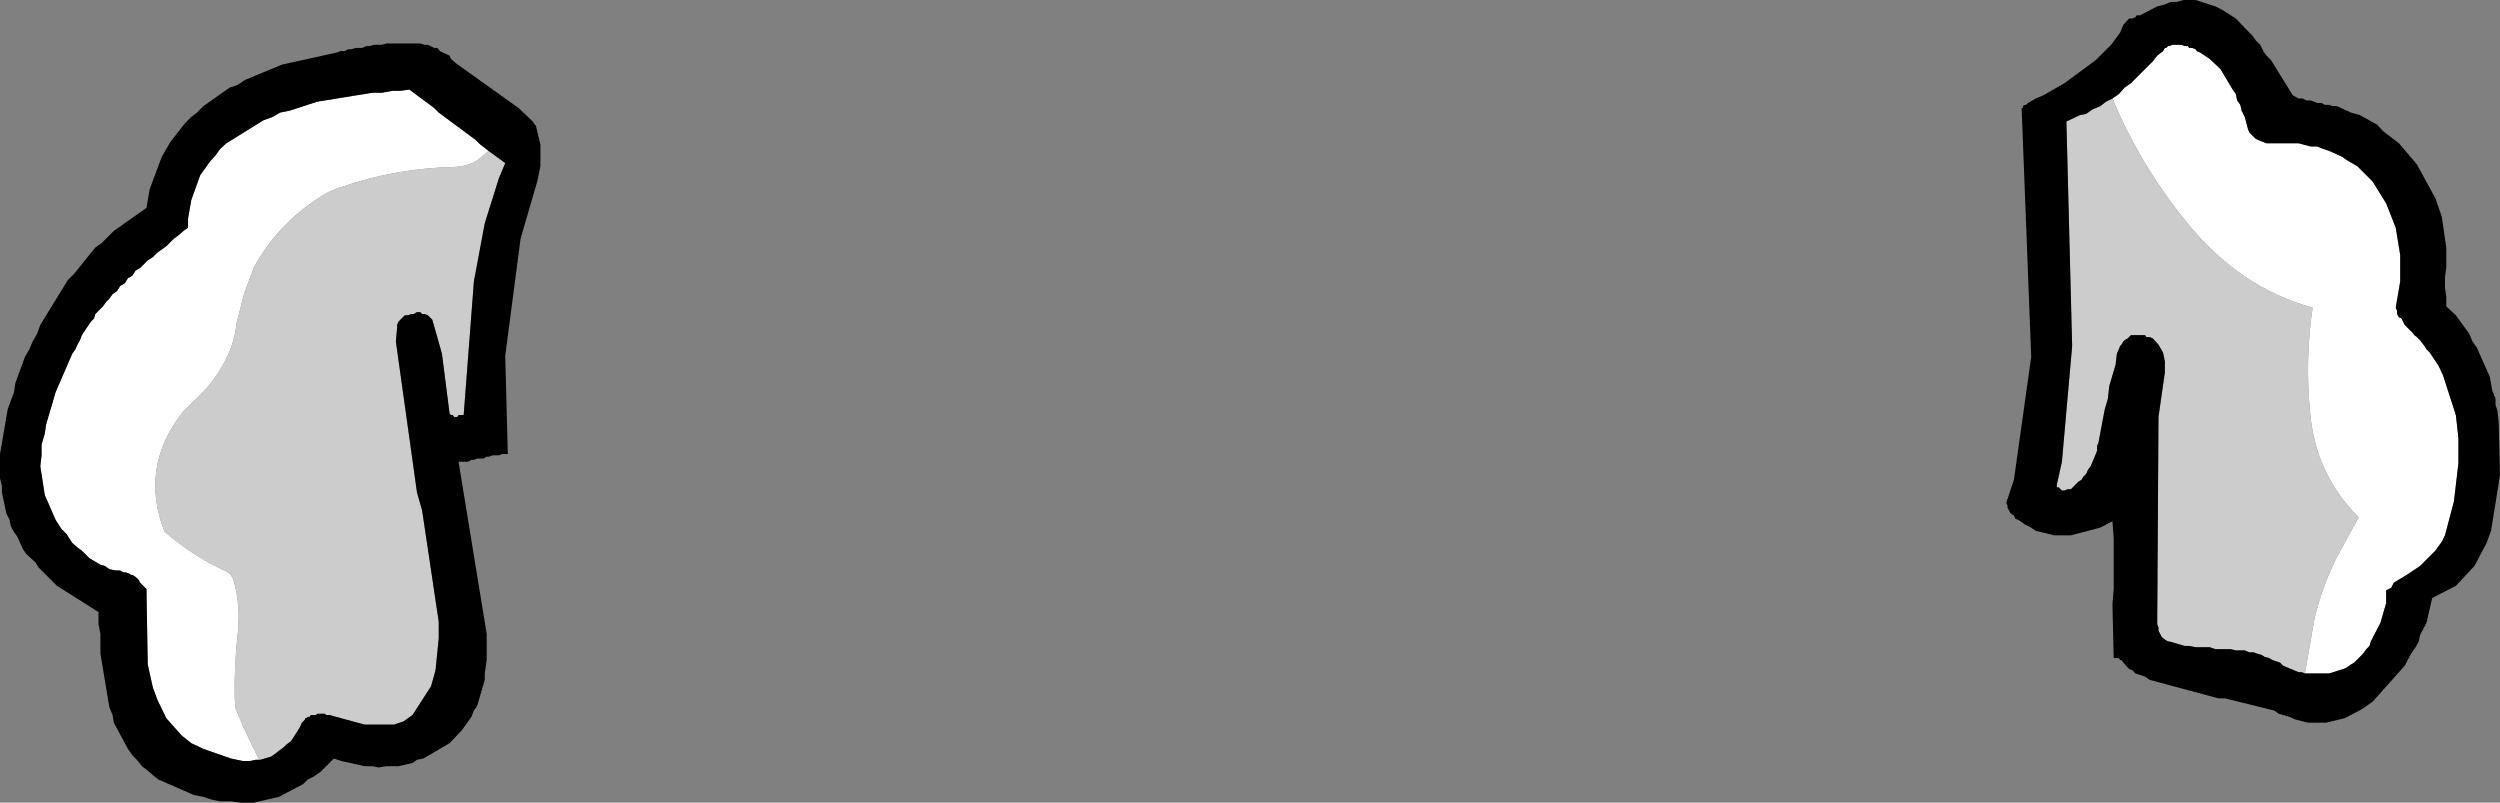
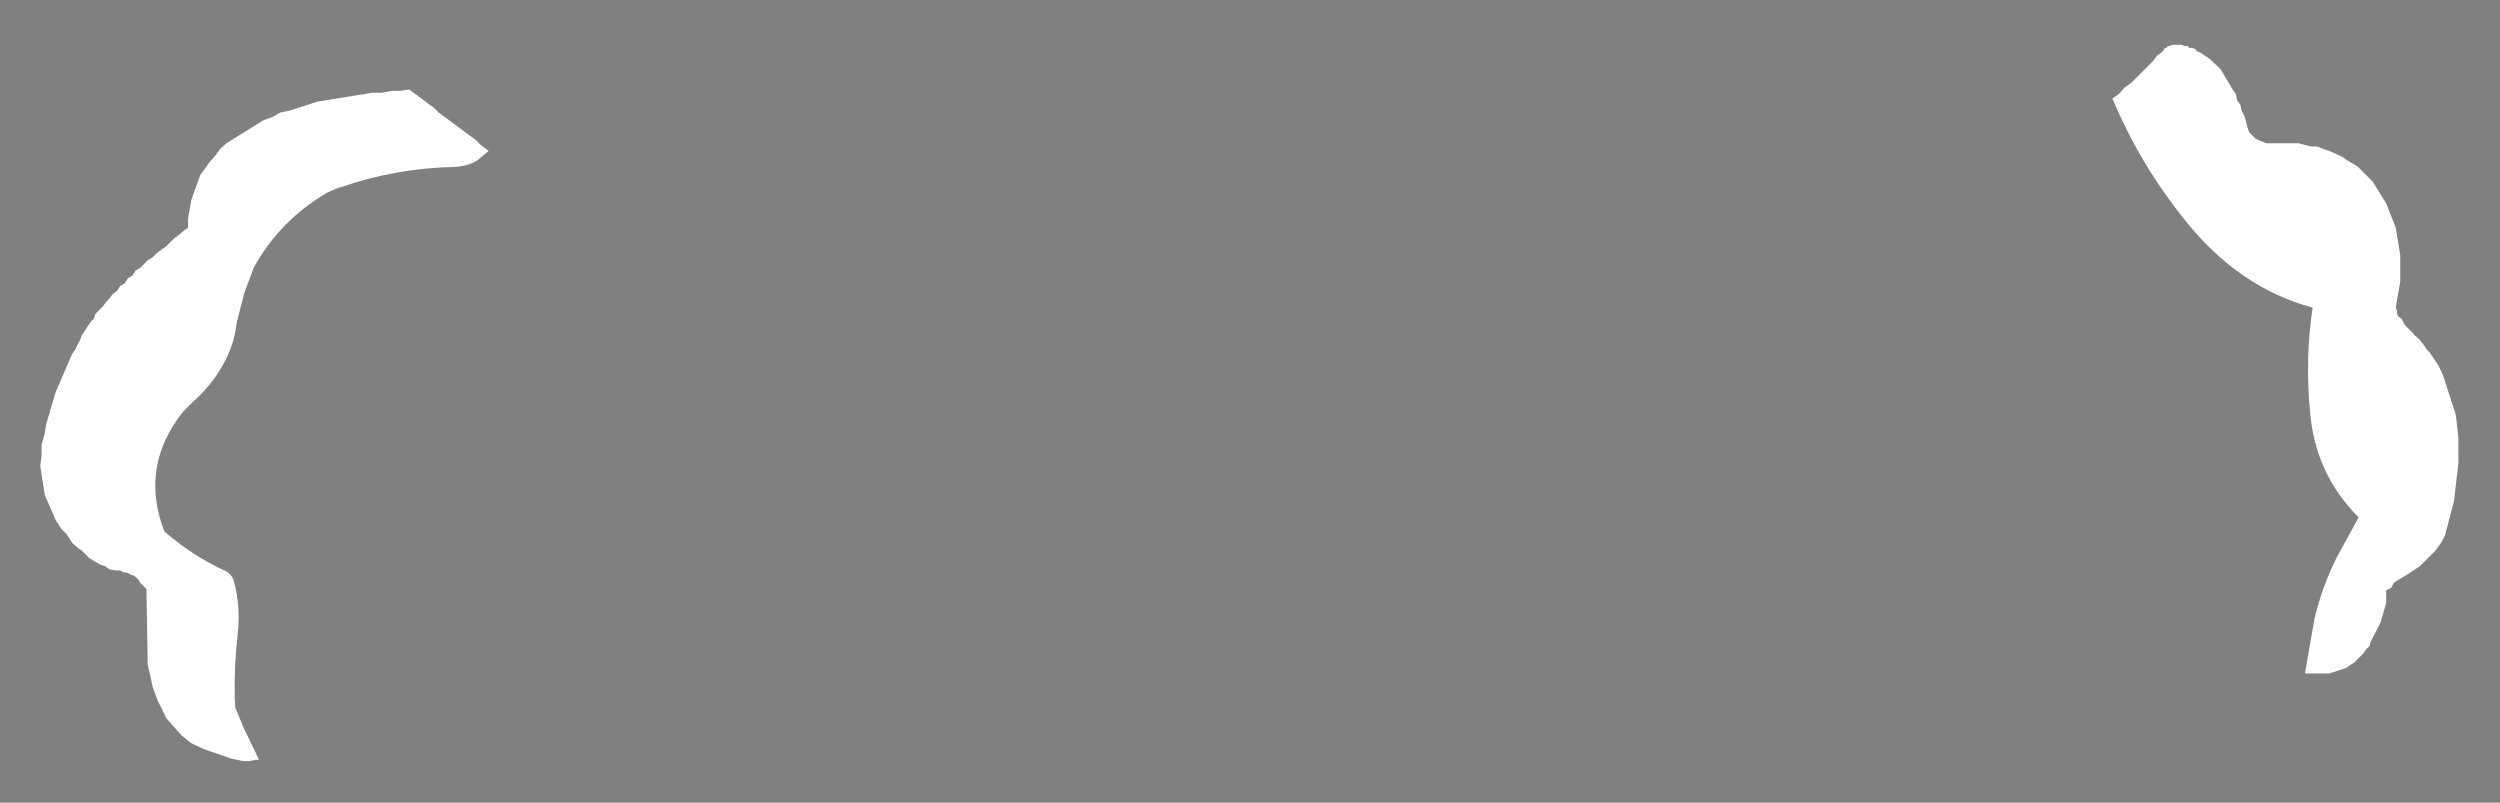
<svg xmlns="http://www.w3.org/2000/svg" height="62.75px" width="195.45px">
  <rect width="100%" height="100%" fill="#808080" stroke="none" />
  <g transform="matrix(1.0, 0.0, 0.0, 1.0, 97.7, 31.35)">
    <path d="M67.45 -23.65 L67.95 -24.0 68.4 -24.5 68.9 -24.85 70.6 -26.55 70.95 -27.0 71.4 -27.35 71.55 -27.6 71.65 -27.6 71.8 -27.75 71.9 -27.75 72.15 -27.85 72.85 -27.85 73.1 -27.75 73.35 -27.75 73.45 -27.6 73.7 -27.6 73.95 -27.5 74.05 -27.35 74.3 -27.25 75.05 -26.75 75.9 -25.95 76.85 -24.35 77.1 -24.0 77.2 -23.5 77.45 -23.15 77.55 -22.7 77.8 -22.2 78.05 -21.25 78.15 -21.0 78.65 -20.5 79.1 -20.3 79.5 -20.15 82.0 -20.15 82.95 -19.9 83.45 -19.9 83.95 -19.7 84.4 -19.55 85.4 -19.1 85.75 -18.85 86.6 -18.35 87.8 -17.15 88.85 -15.45 89.6 -13.55 89.95 -11.4 89.95 -9.35 89.6 -7.3 89.7 -7.05 89.7 -6.8 89.85 -6.55 90.05 -6.45 90.3 -5.95 90.9 -5.35 91.05 -5.15 91.25 -5.0 91.5 -4.75 91.65 -4.55 91.85 -4.3 92.0 -4.05 92.25 -3.8 92.95 -2.75 93.3 -2.0 94.3 1.1 94.5 2.9 94.5 4.85 94.15 7.85 93.45 10.5 93.2 11.0 92.7 11.7 91.5 12.9 90.45 13.6 90.2 13.75 89.45 14.2 89.25 14.6 88.85 14.8 88.85 15.8 88.4 17.35 87.65 18.8 87.55 19.15 87.3 19.4 87.05 19.75 86.35 20.45 86.1 20.6 85.75 20.85 85.5 20.95 84.4 21.3 82.5 21.3 83.25 17.0 Q83.85 14.5 85.0 12.2 L86.7 9.1 Q83.3 5.7 82.9 0.85 82.5 -3.25 83.1 -7.3 77.35 -8.85 73.15 -14.1 69.6 -18.5 67.45 -23.65 M-77.45 28.05 L-77.7 28.05 -78.2 28.15 -78.7 28.15 -79.65 27.95 -81.8 27.2 -82.75 26.75 -83.5 26.15 -84.7 24.8 -85.4 23.35 -85.75 22.4 -86.15 20.6 -86.25 14.7 -86.75 14.2 -86.85 14.0 -87.1 13.75 -87.35 13.6 -87.45 13.6 -87.6 13.5 -87.85 13.4 -88.05 13.4 -88.3 13.25 -88.65 13.25 -89.15 13.15 -89.5 12.9 -89.85 12.8 -90.7 12.3 -91.3 11.7 -91.65 11.45 -92.05 11.1 -92.5 10.4 -92.9 10.0 -93.35 9.3 -94.2 7.35 -94.55 5.1 -94.45 4.25 -94.45 3.4 -94.2 2.55 -94.1 1.85 -93.35 -0.7 -92.05 -3.7 -91.8 -4.05 -91.65 -4.4 -91.45 -4.75 -91.3 -5.15 -90.6 -6.2 -90.35 -6.45 -90.25 -6.8 -89.65 -7.4 -89.4 -7.75 -89.15 -8.0 -88.9 -8.35 -88.55 -8.6 -88.3 -9.0 -87.95 -9.2 -87.7 -9.6 -87.35 -9.8 -87.1 -10.2 -86.75 -10.4 -86.15 -11.0 -85.75 -11.25 -85.4 -11.6 -84.7 -12.1 -84.1 -12.7 -83.75 -12.95 -83.35 -13.3 -83.0 -13.55 -83.0 -14.25 -82.75 -15.7 -82.05 -17.65 -81.3 -18.7 -80.85 -19.2 -80.5 -19.7 -80.0 -20.15 -77.1 -21.95 -76.4 -22.2 -75.8 -22.55 -75.05 -22.7 -72.9 -23.4 -68.6 -24.1 -67.85 -24.1 -67.0 -24.25 -66.4 -24.25 -65.7 -24.35 -63.75 -22.9 -63.4 -22.55 -60.5 -20.4 -60.15 -20.05 -59.5 -19.55 -60.4 -18.8 Q-61.15 -18.35 -62.15 -18.3 -66.75 -18.2 -70.95 -16.75 L-71.3 -16.65 -72.1 -16.3 Q-75.8 -14.15 -77.85 -10.45 L-78.6 -8.45 -79.2 -6.1 Q-79.35 -4.75 -79.9 -3.55 -80.85 -1.5 -82.6 0.05 L-83.4 0.85 Q-86.8 5.15 -84.85 10.2 -82.6 12.15 -80.05 13.3 -79.55 13.55 -79.4 14.15 -78.9 16.05 -79.1 18.05 -79.4 20.6 -79.35 23.2 L-79.3 24.0 -78.65 25.55 -77.45 28.05" fill="#ffffff" fill-rule="evenodd" stroke="none" />
-     <path d="M67.45 -23.65 Q69.6 -18.5 73.15 -14.1 77.35 -8.85 83.1 -7.3 82.5 -3.25 82.9 0.85 83.3 5.7 86.7 9.1 L85.0 12.2 Q83.85 14.5 83.25 17.0 L82.5 21.3 82.25 21.2 82.0 21.2 80.8 20.7 80.55 20.45 79.95 20.25 79.7 20.1 79.35 20.0 79.1 19.85 78.75 19.75 78.5 19.65 78.15 19.65 77.8 19.5 77.1 19.5 76.7 19.4 75.5 19.4 75.05 19.25 73.95 19.25 73.45 19.15 73.1 19.15 71.9 18.8 71.8 18.8 71.55 18.65 71.3 18.45 71.05 17.95 71.05 17.7 70.95 17.45 71.05 1.25 71.55 -2.25 71.55 -3.1 71.4 -3.8 71.05 -4.4 70.6 -4.9 70.35 -5.0 70.1 -5.0 70.0 -5.15 68.9 -5.15 68.65 -4.9 68.4 -4.75 68.3 -4.65 68.15 -4.4 68.05 -4.3 67.95 -4.05 67.8 -3.7 67.7 -2.85 67.2 -1.15 67.1 -0.2 66.85 0.65 66.35 3.3 66.25 3.5 66.25 3.9 66.0 4.5 65.9 4.75 65.75 5.1 65.55 5.35 65.4 5.7 65.15 5.95 65.05 6.15 64.8 6.3 64.2 6.9 63.95 6.9 63.7 7.0 63.5 7.0 63.25 6.75 63.1 6.75 63.1 6.55 63.5 4.75 64.3 -4.3 63.85 -21.85 64.9 -22.35 65.4 -22.45 65.9 -22.8 66.5 -23.05 66.95 -23.4 67.45 -23.65 M-77.45 28.05 L-78.65 25.55 -79.3 24.0 -79.35 23.2 Q-79.4 20.6 -79.1 18.05 -78.9 16.05 -79.4 14.15 -79.55 13.55 -80.05 13.3 -82.6 12.15 -84.85 10.2 -86.8 5.15 -83.4 0.85 L-82.6 0.05 Q-80.85 -1.5 -79.9 -3.55 -79.35 -4.75 -79.2 -6.1 L-78.6 -8.45 -77.85 -10.45 Q-75.8 -14.15 -72.1 -16.3 L-71.3 -16.65 -70.95 -16.75 Q-66.75 -18.2 -62.15 -18.3 -61.15 -18.35 -60.4 -18.8 L-59.5 -19.55 -58.2 -18.6 -58.7 -17.4 -59.8 -13.9 -60.65 -9.35 -61.45 1.1 -61.85 1.1 -61.95 1.25 -62.2 1.25 -62.3 1.1 -62.45 1.1 -62.55 1.0 -63.15 -3.7 -63.9 -6.35 -64.25 -6.7 -64.5 -6.8 -64.7 -6.8 -64.85 -6.95 -65.1 -6.95 -65.35 -6.8 -65.55 -6.8 -65.8 -6.7 -66.05 -6.7 -66.55 -6.2 -66.65 -5.95 -66.65 -5.75 -66.75 -4.65 -65.1 7.15 -64.7 8.55 -63.4 17.25 -63.4 18.55 -63.65 21.05 -64.0 22.3 -65.45 24.55 -66.15 25.05 -66.9 25.3 -69.2 25.3 -71.95 24.55 -72.2 24.55 -72.3 24.45 -72.9 24.45 -73.0 24.55 -73.4 24.55 -73.5 24.7 -73.65 24.7 -73.75 24.8 -73.85 24.8 -73.85 24.9 -74.1 25.15 -74.25 25.5 -74.95 26.6 -75.3 26.85 -75.55 27.1 -75.9 27.35 -76.15 27.55 -76.5 27.8 -77.35 28.05 -77.45 28.05" fill="#cccccc" fill-rule="evenodd" stroke="none" />
-     <path d="M68.75 -29.9 L69.0 -29.9 69.25 -30.0 69.35 -30.15 69.6 -30.15 70.95 -30.85 71.55 -31.0 72.0 -31.2 72.5 -31.2 73.0 -31.35 73.95 -31.35 75.5 -30.85 76.0 -30.6 77.1 -29.9 78.4 -28.55 78.65 -28.2 79.0 -27.85 79.25 -27.35 79.5 -27.0 79.85 -26.65 81.55 -23.9 82.0 -23.65 82.35 -23.65 82.6 -23.5 82.95 -23.5 83.45 -23.3 83.8 -23.3 84.05 -23.15 84.4 -23.15 84.65 -23.05 85.0 -23.05 86.1 -22.55 86.8 -22.35 88.15 -21.6 88.6 -21.1 89.85 -20.15 91.25 -18.5 92.7 -15.85 93.2 -14.4 93.55 -12.0 93.55 -10.4 93.45 -9.7 93.45 -8.85 93.55 -8.15 93.55 -7.4 94.3 -6.7 95.35 -5.25 95.6 -4.65 95.95 -4.15 96.95 -1.9 97.15 -0.8 97.4 -0.2 97.4 0.3 97.55 0.75 97.65 1.7 97.75 5.8 97.05 10.15 96.7 11.1 95.75 12.9 94.3 14.45 92.45 15.4 92.0 17.35 91.5 18.3 91.4 18.8 91.15 19.25 90.8 19.75 90.3 20.7 87.8 23.5 86.95 24.1 85.6 24.8 84.15 25.15 82.75 25.15 81.75 24.9 81.3 24.7 80.45 24.45 80.1 24.2 76.25 23.25 75.75 23.25 70.35 21.8 70.0 21.55 69.25 21.3 69.0 21.05 68.75 20.95 68.3 20.45 68.15 20.25 68.05 20.25 67.95 20.1 67.55 20.1 67.45 15.9 67.55 14.7 67.55 10.75 67.45 9.4 66.5 9.9 64.2 10.5 62.9 10.5 61.45 10.15 61.1 9.9 60.6 9.65 60.25 9.4 60.1 9.3 59.85 9.2 59.75 8.95 59.5 8.8 59.25 8.35 59.25 8.2 59.15 7.95 59.75 6.15 61.1 -3.45 60.35 -22.9 60.45 -22.9 60.45 -23.05 60.6 -23.15 60.7 -23.15 60.85 -23.3 61.45 -23.65 62.05 -23.9 63.7 -24.85 66.15 -26.65 67.35 -27.85 68.05 -28.8 68.3 -29.4 68.75 -29.9 M82.5 21.3 L84.4 21.3 85.5 20.95 85.75 20.85 86.1 20.6 86.35 20.45 87.05 19.75 87.3 19.4 87.55 19.15 87.65 18.8 88.4 17.35 88.85 15.8 88.85 14.8 89.25 14.6 89.45 14.2 90.2 13.75 90.45 13.6 91.5 12.9 92.7 11.7 93.2 11.0 93.45 10.5 94.15 7.85 94.5 4.85 94.5 2.9 94.3 1.1 93.3 -2.0 92.95 -2.75 92.25 -3.8 92.0 -4.05 91.85 -4.3 91.65 -4.55 91.5 -4.75 91.25 -5.0 91.05 -5.15 90.9 -5.35 90.3 -5.95 90.05 -6.45 89.85 -6.55 89.7 -6.8 89.7 -7.05 89.6 -7.3 89.95 -9.35 89.95 -11.4 89.6 -13.55 88.85 -15.45 87.8 -17.15 86.6 -18.35 85.75 -18.85 85.4 -19.1 84.4 -19.55 83.95 -19.7 83.45 -19.9 82.95 -19.9 82.0 -20.15 79.5 -20.15 79.1 -20.3 78.65 -20.5 78.15 -21.0 78.05 -21.25 77.8 -22.2 77.55 -22.7 77.45 -23.15 77.2 -23.5 77.1 -24.0 76.85 -24.35 75.9 -25.95 75.05 -26.75 74.3 -27.25 74.05 -27.35 73.95 -27.5 73.7 -27.6 73.45 -27.6 73.35 -27.75 73.1 -27.75 72.85 -27.85 72.15 -27.85 71.9 -27.75 71.8 -27.75 71.65 -27.6 71.55 -27.6 71.4 -27.35 70.95 -27.0 70.6 -26.55 68.9 -24.85 68.4 -24.5 67.95 -24.0 67.45 -23.65 66.95 -23.4 66.5 -23.05 65.9 -22.8 65.4 -22.45 64.9 -22.35 63.85 -21.85 64.3 -4.3 63.5 4.75 63.1 6.55 63.1 6.75 63.25 6.75 63.5 7.0 63.7 7.0 63.95 6.9 64.2 6.9 64.8 6.3 65.05 6.15 65.15 5.95 65.4 5.7 65.55 5.35 65.75 5.1 65.9 4.75 66.0 4.5 66.25 3.9 66.25 3.5 66.35 3.3 66.85 0.65 67.1 -0.2 67.2 -1.15 67.7 -2.85 67.8 -3.7 67.95 -4.05 68.05 -4.3 68.15 -4.4 68.3 -4.65 68.4 -4.75 68.65 -4.9 68.9 -5.15 70.0 -5.15 70.1 -5.0 70.35 -5.0 70.6 -4.9 71.05 -4.4 71.4 -3.8 71.55 -3.1 71.55 -2.25 71.05 1.25 70.95 17.45 71.05 17.7 71.05 17.95 71.3 18.45 71.55 18.65 71.8 18.8 71.9 18.8 73.1 19.15 73.45 19.15 73.95 19.25 75.05 19.25 75.5 19.4 76.7 19.4 77.1 19.5 77.8 19.5 78.15 19.65 78.5 19.65 78.75 19.75 79.1 19.85 79.35 20.0 79.7 20.1 79.95 20.25 80.55 20.45 80.8 20.7 82.0 21.2 82.25 21.2 82.5 21.3 M-83.25 -21.7 L-82.75 -22.2 -82.3 -22.55 -81.8 -23.05 -79.75 -24.5 -79.15 -24.7 -78.55 -25.1 -75.65 -26.3 -71.35 -27.25 -71.1 -27.35 -70.75 -27.35 -70.5 -27.5 -70.25 -27.5 -69.9 -27.6 -69.4 -27.6 -69.05 -27.75 -68.8 -27.75 -68.45 -27.85 -67.85 -27.85 -67.5 -27.95 -64.85 -27.95 -64.5 -27.85 -64.25 -27.85 -64.15 -27.8 -63.75 -27.6 -63.5 -27.6 -63.3 -27.35 -62.55 -27.0 -62.45 -26.75 -62.05 -26.4 -57.15 -22.9 -56.05 -21.85 -55.8 -21.5 -55.45 -20.05 -55.45 -18.35 -55.7 -17.15 -57.0 -12.7 -58.2 -3.55 -58.0 4.15 -58.45 4.15 -58.7 4.25 -59.2 4.25 -59.45 4.35 -59.65 4.35 -59.9 4.5 -60.4 4.5 -60.65 4.6 -60.85 4.6 -61.1 4.75 -61.85 4.75 -59.65 18.2 -59.65 20.25 -59.8 21.3 -59.8 21.8 -60.4 23.85 -60.65 24.2 -60.85 24.7 -61.6 25.75 -62.55 26.75 -64.6 27.95 -65.1 28.05 -65.45 28.3 -66.55 28.55 -67.5 28.55 -68.1 28.65 -68.6 28.55 -69.2 28.55 -71.0 28.15 -71.6 27.95 -72.65 29.0 -73.15 29.35 -73.65 29.6 -74.0 29.95 -75.9 30.95 -77.85 31.4 -78.9 31.4 -79.65 31.3 -80.5 31.3 -81.2 31.15 -81.8 30.95 -82.55 30.8 -85.3 29.6 -85.75 29.25 -86.15 28.9 -86.6 28.55 -87.0 28.05 -87.35 27.7 -87.7 27.2 -88.8 25.15 -88.9 24.55 -89.15 23.95 -89.85 19.75 -89.85 18.2 -90.0 17.45 -90.0 16.5 -93.25 14.45 -94.7 13.0 -94.9 12.65 -95.65 11.95 -95.9 11.6 -96.35 10.6 -96.6 10.25 -96.85 9.8 -96.95 9.3 -97.2 8.8 -97.55 7.15 -97.55 6.65 -97.7 6.05 -97.7 4.15 -97.1 0.65 -96.6 -0.7 -96.5 -1.4 -95.75 -3.45 -95.4 -4.05 -95.15 -4.65 -94.8 -5.25 -94.55 -5.95 -92.4 -9.45 -91.9 -9.95 -90.25 -12.0 -89.75 -12.35 -88.8 -13.3 -86.25 -15.1 -86.0 -16.55 -85.05 -19.1 -84.35 -20.3 -83.25 -21.7 M-59.5 -19.55 L-60.15 -20.05 -60.5 -20.4 -63.4 -22.55 -63.75 -22.9 -65.7 -24.35 -66.4 -24.25 -67.0 -24.25 -67.85 -24.1 -68.6 -24.1 -72.9 -23.4 -75.05 -22.7 -75.8 -22.55 -76.4 -22.2 -77.1 -21.95 -80.0 -20.15 -80.5 -19.7 -80.85 -19.2 -81.3 -18.7 -82.05 -17.65 -82.75 -15.7 -83.0 -14.25 -83.0 -13.55 -83.35 -13.3 -83.75 -12.95 -84.1 -12.7 -84.7 -12.1 -85.4 -11.6 -85.75 -11.25 -86.15 -11.0 -86.75 -10.4 -87.1 -10.2 -87.35 -9.8 -87.7 -9.6 -87.95 -9.2 -88.3 -9.0 -88.55 -8.6 -88.9 -8.35 -89.15 -8.0 -89.4 -7.75 -89.65 -7.4 -90.25 -6.8 -90.35 -6.45 -90.6 -6.2 -91.3 -5.15 -91.45 -4.75 -91.65 -4.4 -91.8 -4.05 -92.05 -3.7 -93.35 -0.7 -94.1 1.85 -94.2 2.55 -94.45 3.4 -94.45 4.25 -94.55 5.1 -94.2 7.35 -93.35 9.3 -92.9 10.0 -92.5 10.4 -92.05 11.1 -91.65 11.45 -91.3 11.7 -90.7 12.3 -89.85 12.8 -89.5 12.9 -89.15 13.15 -88.65 13.25 -88.3 13.25 -88.05 13.4 -87.85 13.4 -87.6 13.5 -87.45 13.6 -87.35 13.6 -87.1 13.75 -86.85 14.0 -86.75 14.2 -86.25 14.7 -86.15 20.6 -85.75 22.4 -85.4 23.35 -84.7 24.8 -83.5 26.15 -82.75 26.75 -81.8 27.2 -79.65 27.95 -78.7 28.15 -78.2 28.15 -77.7 28.05 -77.45 28.05 -77.35 28.05 -76.5 27.8 -76.15 27.55 -75.9 27.35 -75.55 27.1 -75.3 26.85 -74.95 26.6 -74.25 25.5 -74.1 25.15 -73.85 24.9 -73.85 24.8 -73.75 24.8 -73.65 24.7 -73.5 24.7 -73.4 24.55 -73.0 24.55 -72.9 24.45 -72.3 24.45 -72.2 24.55 -71.95 24.55 -69.2 25.3 -66.9 25.3 -66.15 25.05 -65.45 24.55 -64.0 22.3 -63.65 21.05 -63.4 18.55 -63.4 17.25 -64.7 8.55 -65.1 7.15 -66.75 -4.65 -66.65 -5.75 -66.65 -5.95 -66.55 -6.2 -66.05 -6.7 -65.8 -6.7 -65.55 -6.8 -65.35 -6.8 -65.1 -6.95 -64.85 -6.95 -64.7 -6.8 -64.5 -6.8 -64.25 -6.7 -63.9 -6.35 -63.15 -3.7 -62.55 1.0 -62.45 1.1 -62.3 1.1 -62.2 1.25 -61.95 1.25 -61.85 1.1 -61.45 1.1 -60.65 -9.35 -59.8 -13.9 -58.7 -17.4 -58.2 -18.6 -59.5 -19.55" fill="#000000" fill-rule="evenodd" stroke="none" />
  </g>
</svg>